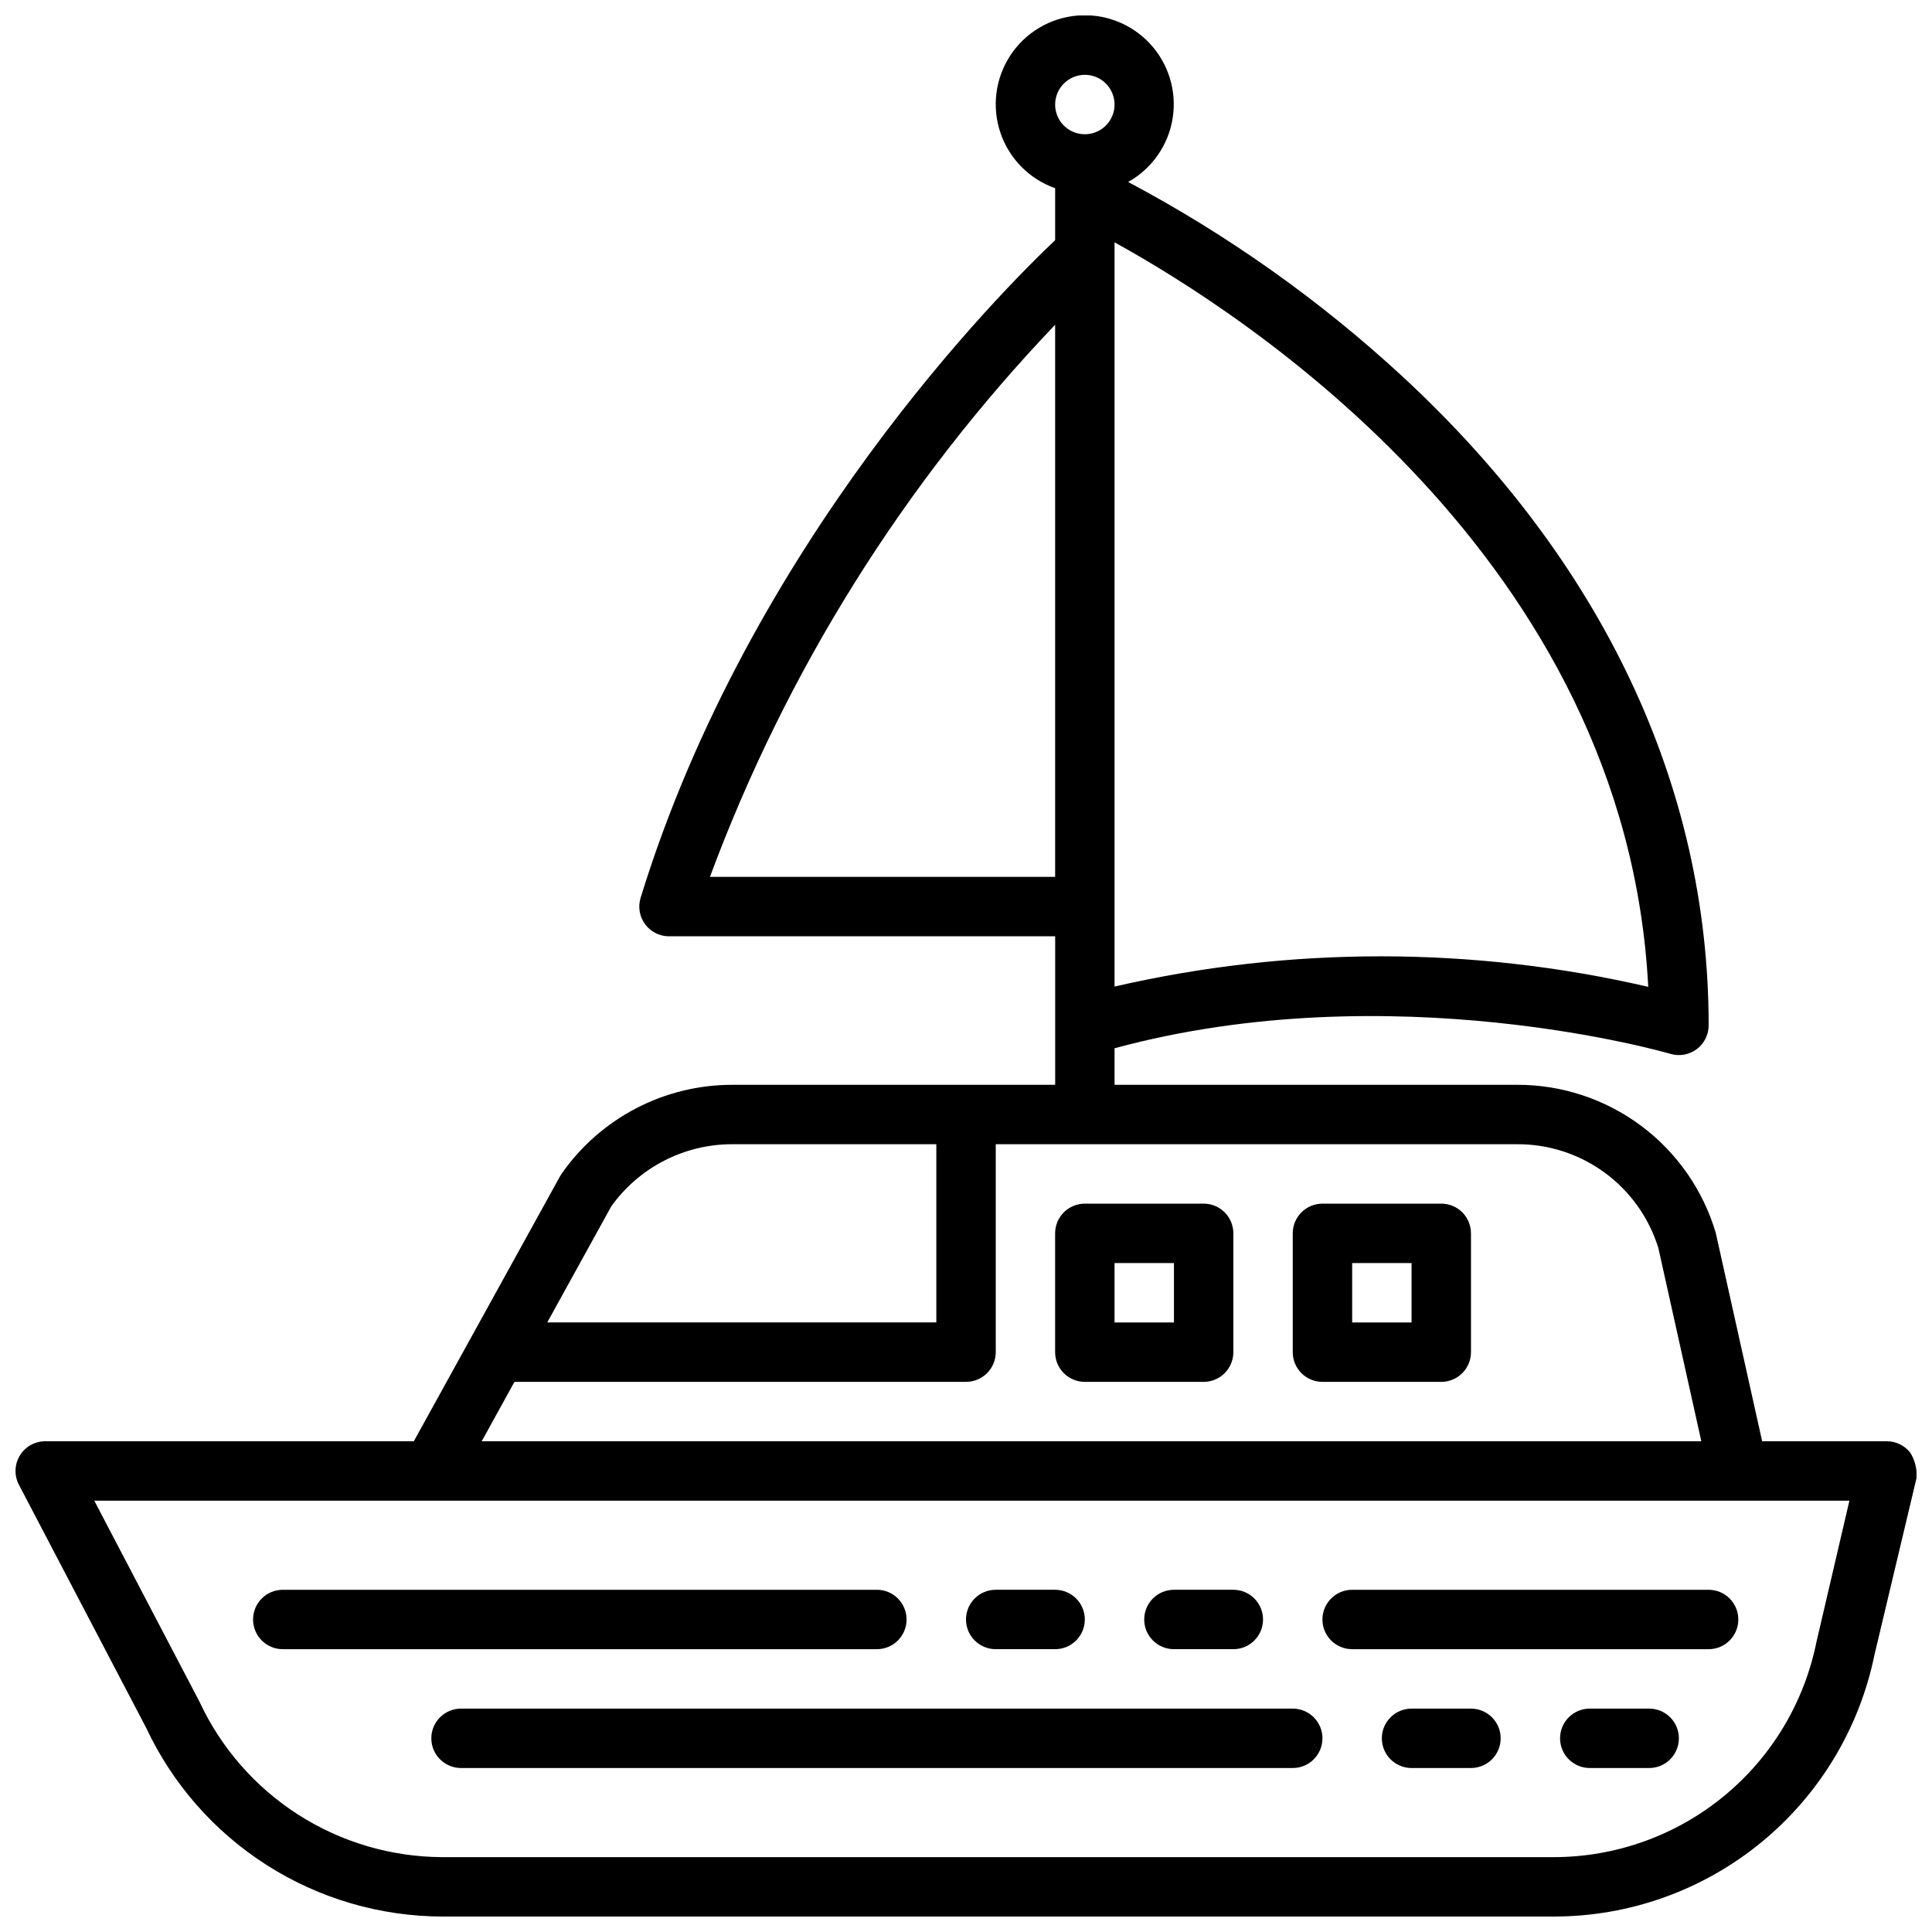
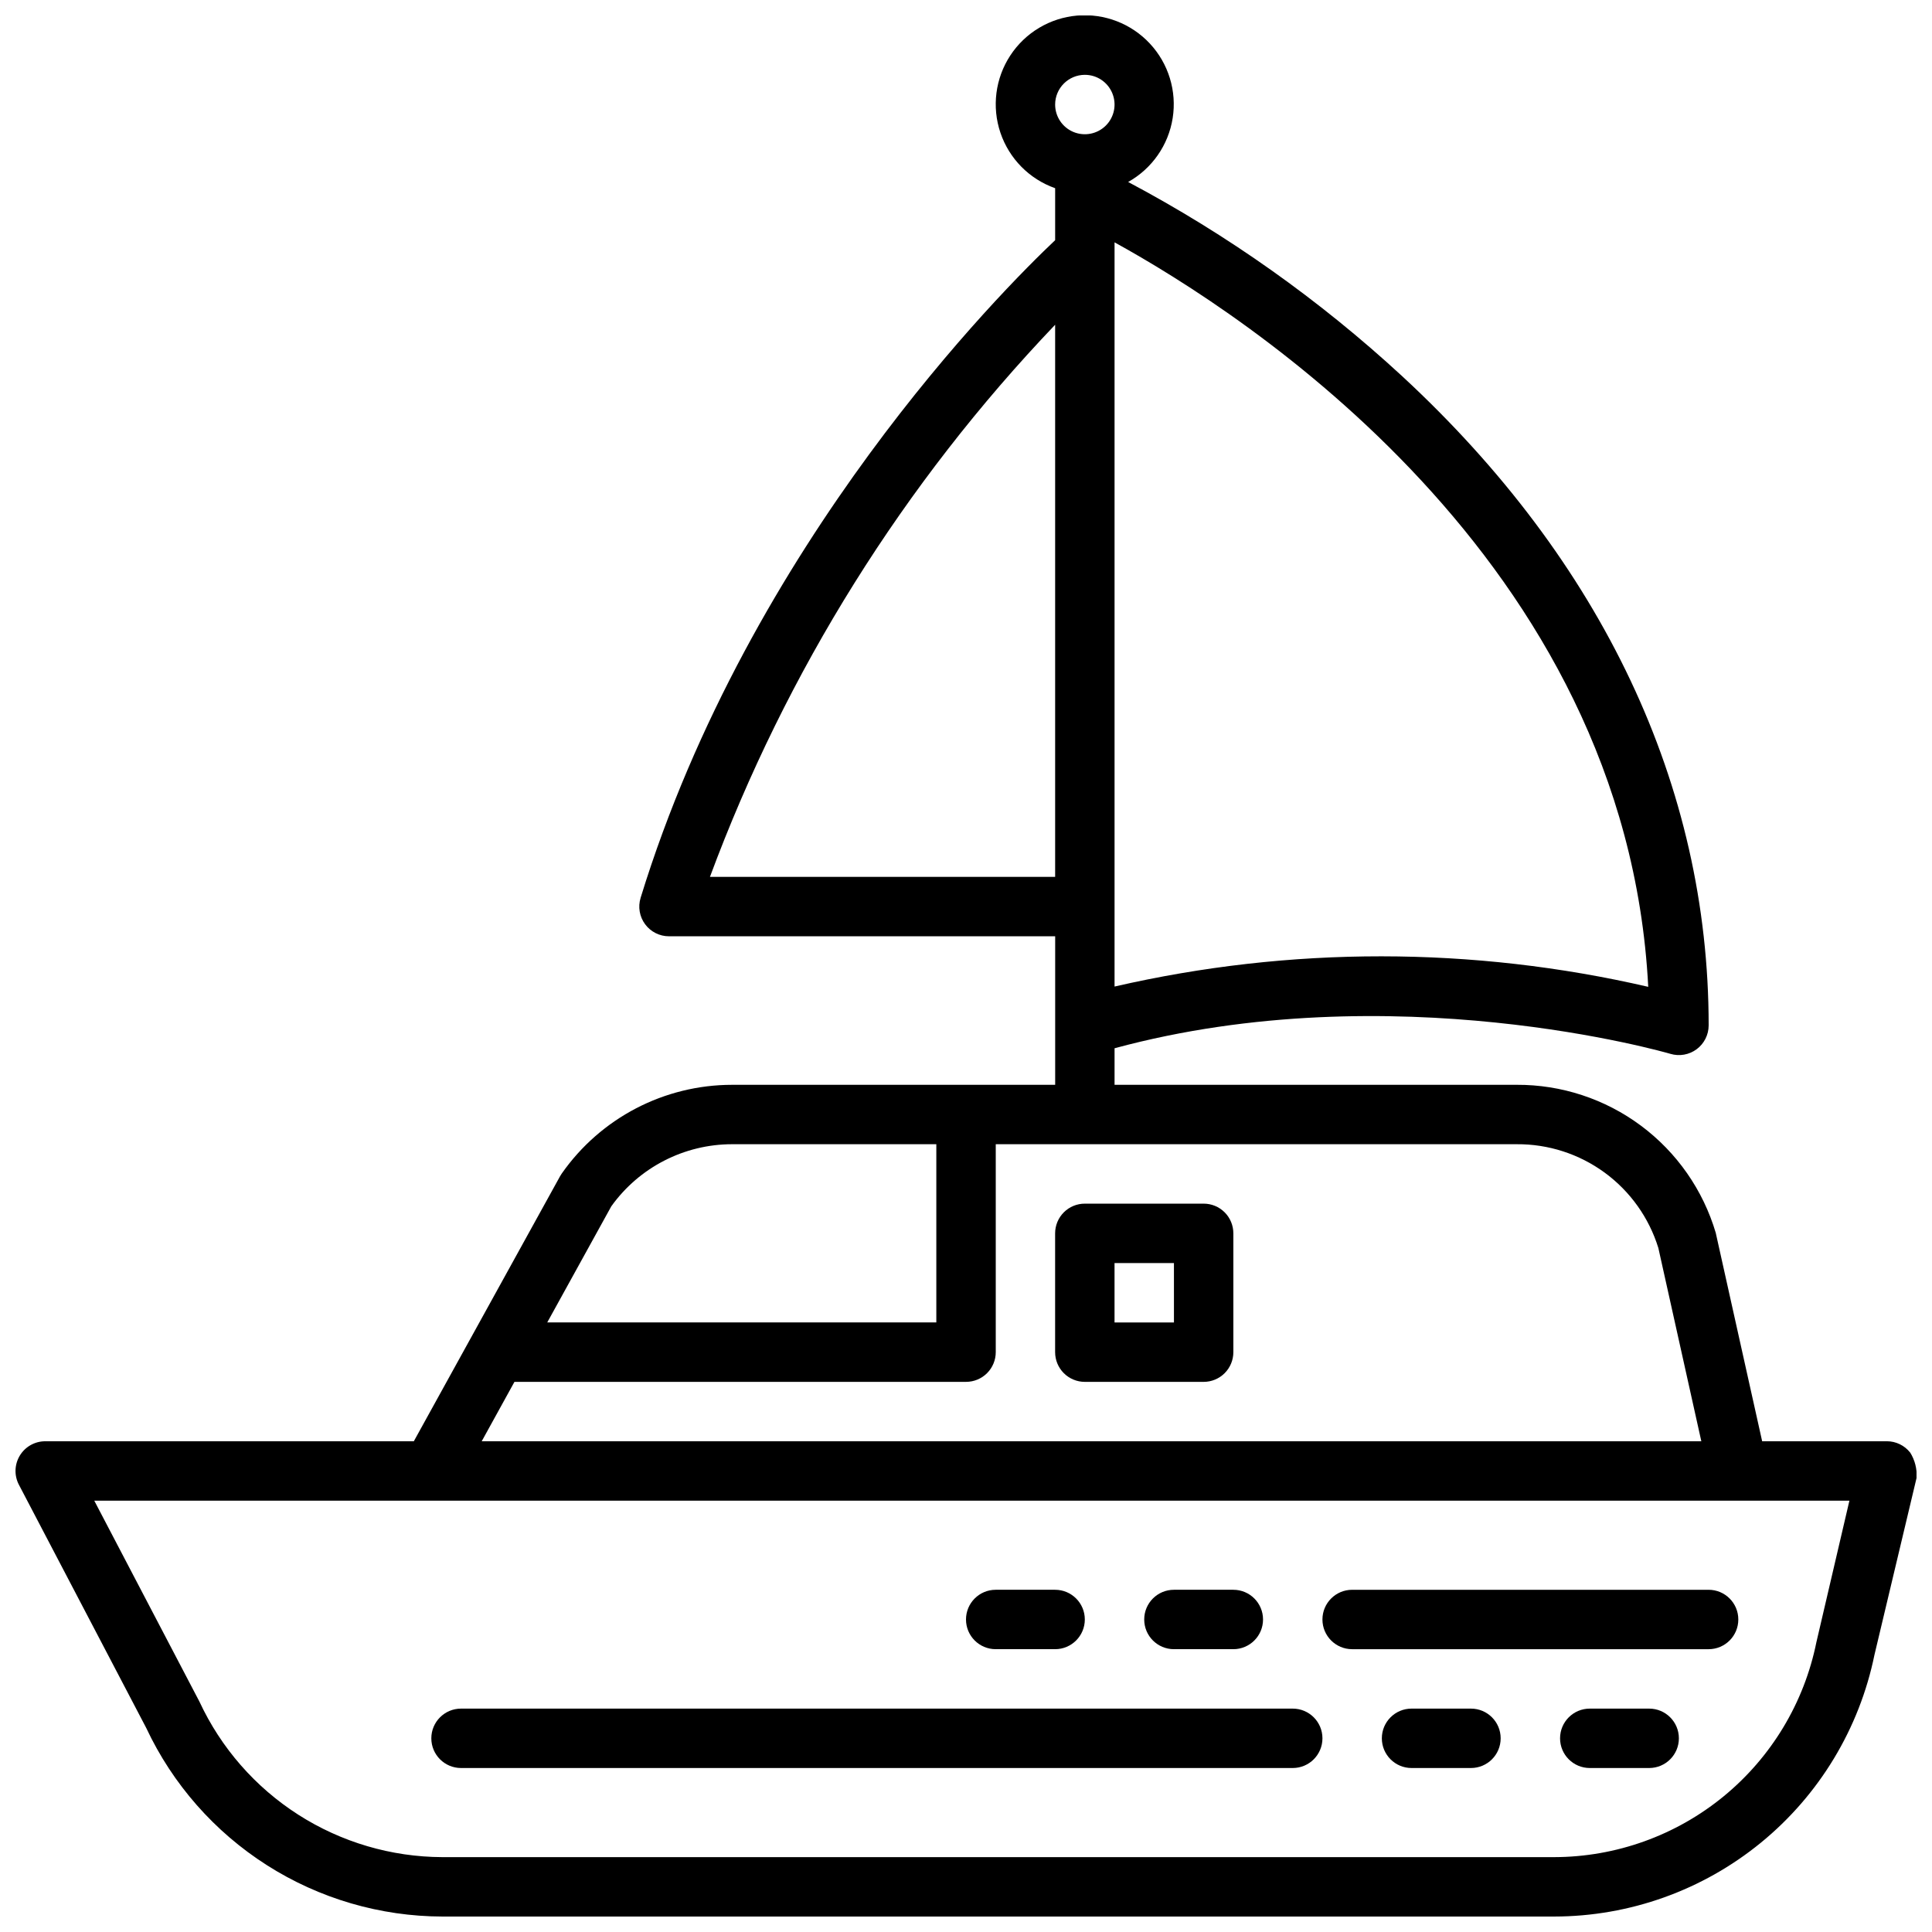
<svg xmlns="http://www.w3.org/2000/svg" width="800px" height="800px" version="1.1" viewBox="144 144 512 512">
  <defs>
    <clipPath id="a">
      <path d="m148.09 148.09h503.81v503.81h-503.81z" />
    </clipPath>
  </defs>
  <g clip-path="url(#a)">
    <path d="m650.2 528.93c-1.488-1.883-3.762-2.984-6.164-2.984h-33.047l-12.289-55.188h0.004c-3.359-11.379-10.32-21.363-19.84-28.445-9.516-7.082-21.078-10.883-32.945-10.828h-106.55v-9.684c73.555-19.922 146.57 1.258 147.31 1.48 2.383 0.711 4.961 0.254 6.957-1.23 1.992-1.484 3.172-3.824 3.176-6.312 0-63.406-28.098-122.91-81.25-172.07-21.891-20.191-46.289-37.484-72.594-51.441 6.324-3.531 10.68-9.777 11.805-16.938 1.125-7.156-1.105-14.438-6.043-19.738-4.941-5.305-12.043-8.039-19.266-7.426-7.219 0.617-13.754 4.516-17.727 10.578-3.973 6.062-4.934 13.613-2.613 20.48 2.32 6.863 7.668 12.281 14.5 14.691v13.777c-13.879 13.121-80.84 79.969-109.86 174.29h0.004c-0.738 2.387-0.293 4.981 1.191 6.992 1.484 2.008 3.836 3.195 6.332 3.191h102.34v39.359l-85.613 0.004c-17.984 0-34.832 8.777-45.145 23.508-0.16 0.23-0.309 0.469-0.445 0.707l-38.762 70.246h-97.684c-2.754 0-5.309 1.441-6.734 3.797-1.426 2.359-1.516 5.289-0.238 7.727l33.742 64.453c7 14.91 18.09 27.523 31.984 36.371 13.891 8.848 30.012 13.566 46.48 13.605h294.68c19.965-0.027 39.312-6.945 54.77-19.582 15.457-12.637 26.086-30.219 30.086-49.781l11.168-46.926c0.137-2.348-0.461-4.684-1.707-6.68zm-69.402-123.41c-46.527-10.754-94.895-10.781-141.43-0.074v-197.22c34.105 18.754 135.61 83.871 141.43 197.29zm-149.3-241.69c3.184 0 6.051 1.918 7.269 4.863 1.219 2.941 0.547 6.324-1.703 8.578-2.254 2.25-5.641 2.922-8.582 1.707-2.941-1.219-4.859-4.09-4.859-7.273 0.004-4.348 3.527-7.867 7.875-7.875zm-99.355 212.55c20.215-54.492 51.344-104.28 91.48-146.32v146.32zm-26.145 87.309c7.394-10.328 19.312-16.453 32.012-16.461h54.125v47.23h-103.11zm-25.664 46.516h119.68c2.086 0 4.09-0.828 5.566-2.305 1.477-1.477 2.305-3.481 2.305-5.566v-55.105h138.04c8.387-0.062 16.566 2.578 23.332 7.531 6.762 4.953 11.75 11.957 14.223 19.969l11.387 51.219h-323.21zm345.03 68.996c-3.246 16.043-11.93 30.477-24.59 40.855-12.66 10.379-28.516 16.066-44.883 16.102h-294.68c-13.531-0.051-26.773-3.953-38.172-11.25-11.398-7.297-20.48-17.691-26.188-29.965l-27.867-53.25h465.13z" />
  </g>
  <path d="m462.98 462.98h-31.488c-2.09-0.004-4.094 0.824-5.57 2.301-1.477 1.477-2.305 3.481-2.305 5.57v31.488c0 2.086 0.828 4.09 2.305 5.566 1.477 1.477 3.481 2.305 5.57 2.305h31.488c2.086 0 4.09-0.828 5.566-2.305 1.477-1.477 2.305-3.481 2.305-5.566v-31.488c0-2.09-0.828-4.094-2.305-5.57-1.477-1.477-3.481-2.305-5.566-2.301zm-7.871 31.488-15.746-0.004v-15.742h15.742z" />
-   <path d="m525.95 462.98h-31.488c-2.086-0.004-4.09 0.824-5.566 2.301-1.477 1.477-2.305 3.481-2.305 5.57v31.488c0 2.086 0.828 4.09 2.305 5.566 1.477 1.477 3.481 2.305 5.566 2.305h31.488c2.09 0 4.094-0.828 5.57-2.305 1.477-1.477 2.305-3.481 2.305-5.566v-31.488c0-2.09-0.828-4.094-2.305-5.57-1.477-1.477-3.481-2.305-5.57-2.301zm-7.871 31.488-15.742-0.004v-15.742h15.742z" />
-   <path d="m384.25 573.18c0-2.09-0.828-4.09-2.305-5.566-1.477-1.477-3.481-2.309-5.566-2.305h-157.44c-4.348 0-7.871 3.523-7.871 7.871s3.523 7.871 7.871 7.871h157.44c2.086 0 4.09-0.828 5.566-2.305 1.477-1.477 2.305-3.481 2.305-5.566z" />
  <path d="m407.87 581.05h15.742c4.348 0 7.875-3.523 7.875-7.871s-3.527-7.871-7.875-7.871h-15.742c-4.348 0-7.871 3.523-7.871 7.871s3.523 7.871 7.871 7.871z" />
  <path d="m455.1 581.05h15.746c4.348 0 7.871-3.523 7.871-7.871s-3.523-7.871-7.871-7.871h-15.746c-4.348 0-7.871 3.523-7.871 7.871s3.523 7.871 7.871 7.871z" />
  <path d="m486.59 596.8h-220.41c-4.348 0-7.875 3.523-7.875 7.871s3.527 7.871 7.875 7.871h220.41c4.348 0 7.871-3.523 7.871-7.871s-3.523-7.871-7.871-7.871z" />
  <path d="m533.82 596.8h-15.746c-4.348 0-7.871 3.523-7.871 7.871s3.523 7.871 7.871 7.871h15.746c4.348 0 7.871-3.523 7.871-7.871s-3.523-7.871-7.871-7.871z" />
  <path d="m581.05 596.8h-15.742c-4.348 0-7.875 3.523-7.875 7.871s3.527 7.871 7.875 7.871h15.742c4.348 0 7.871-3.523 7.871-7.871s-3.523-7.871-7.871-7.871z" />
  <path d="m596.8 565.31h-94.465c-4.348 0-7.875 3.523-7.875 7.871s3.527 7.871 7.875 7.871h94.465c4.348 0 7.871-3.523 7.871-7.871s-3.523-7.871-7.871-7.871z" />
</svg>